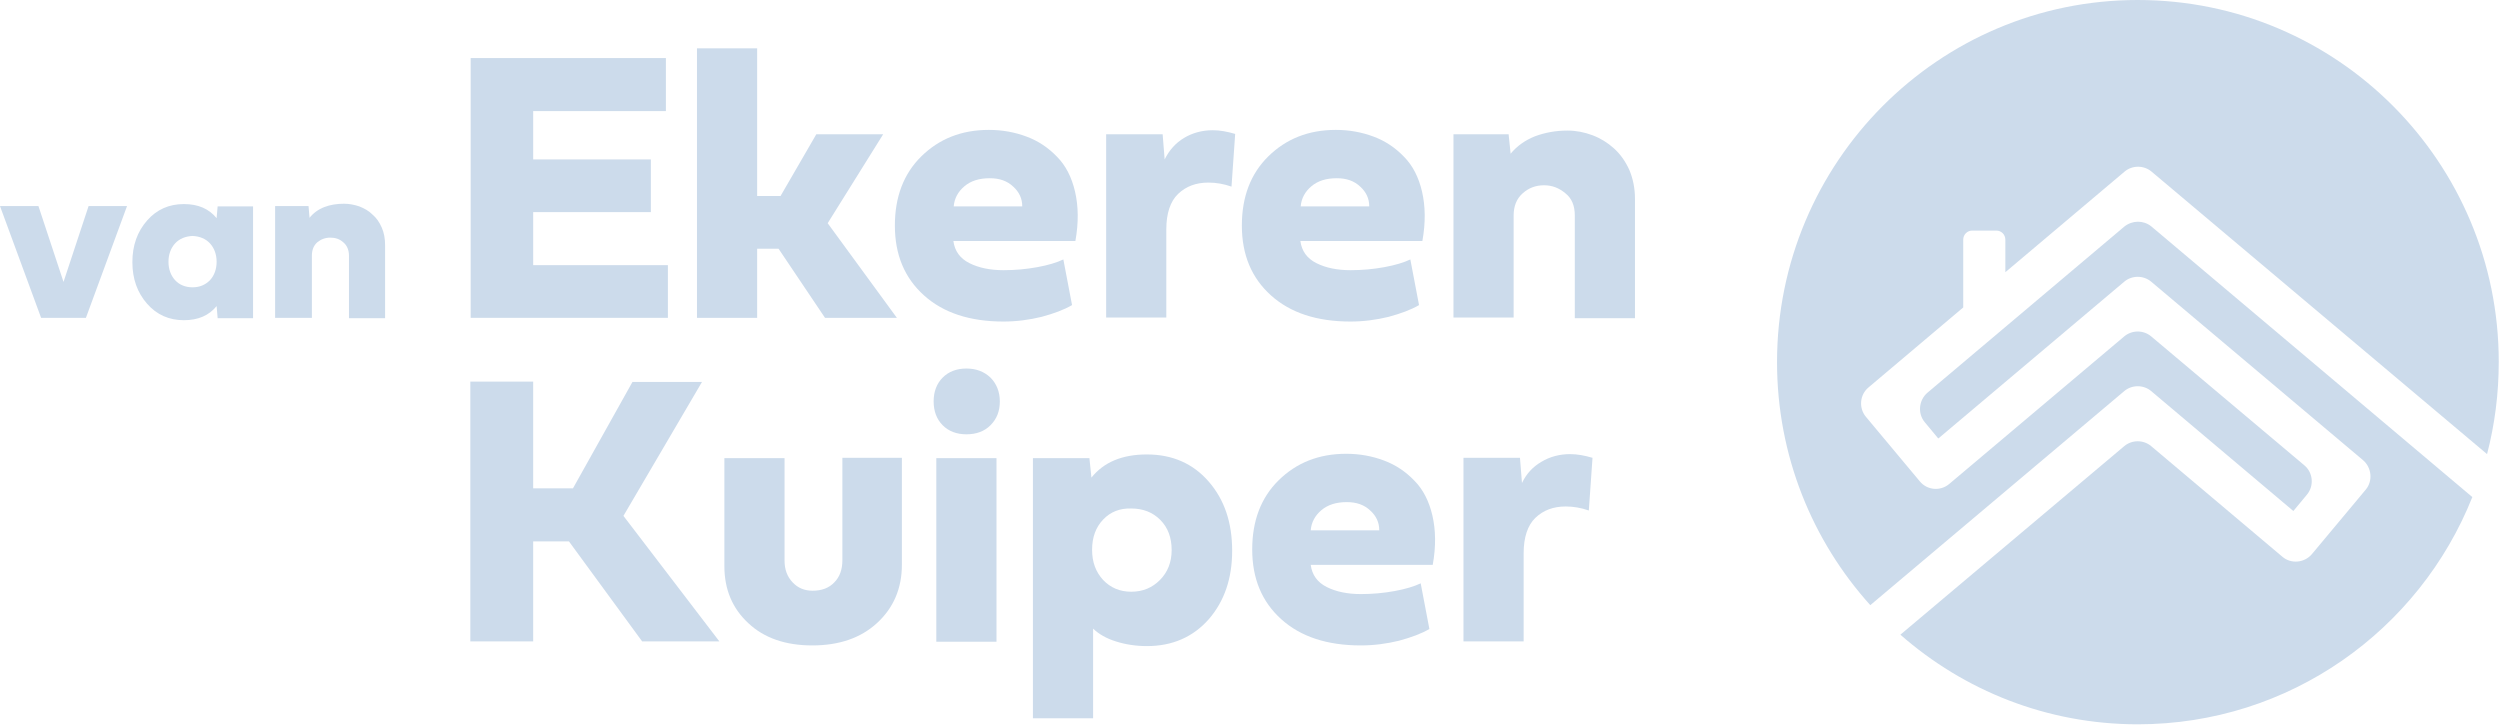
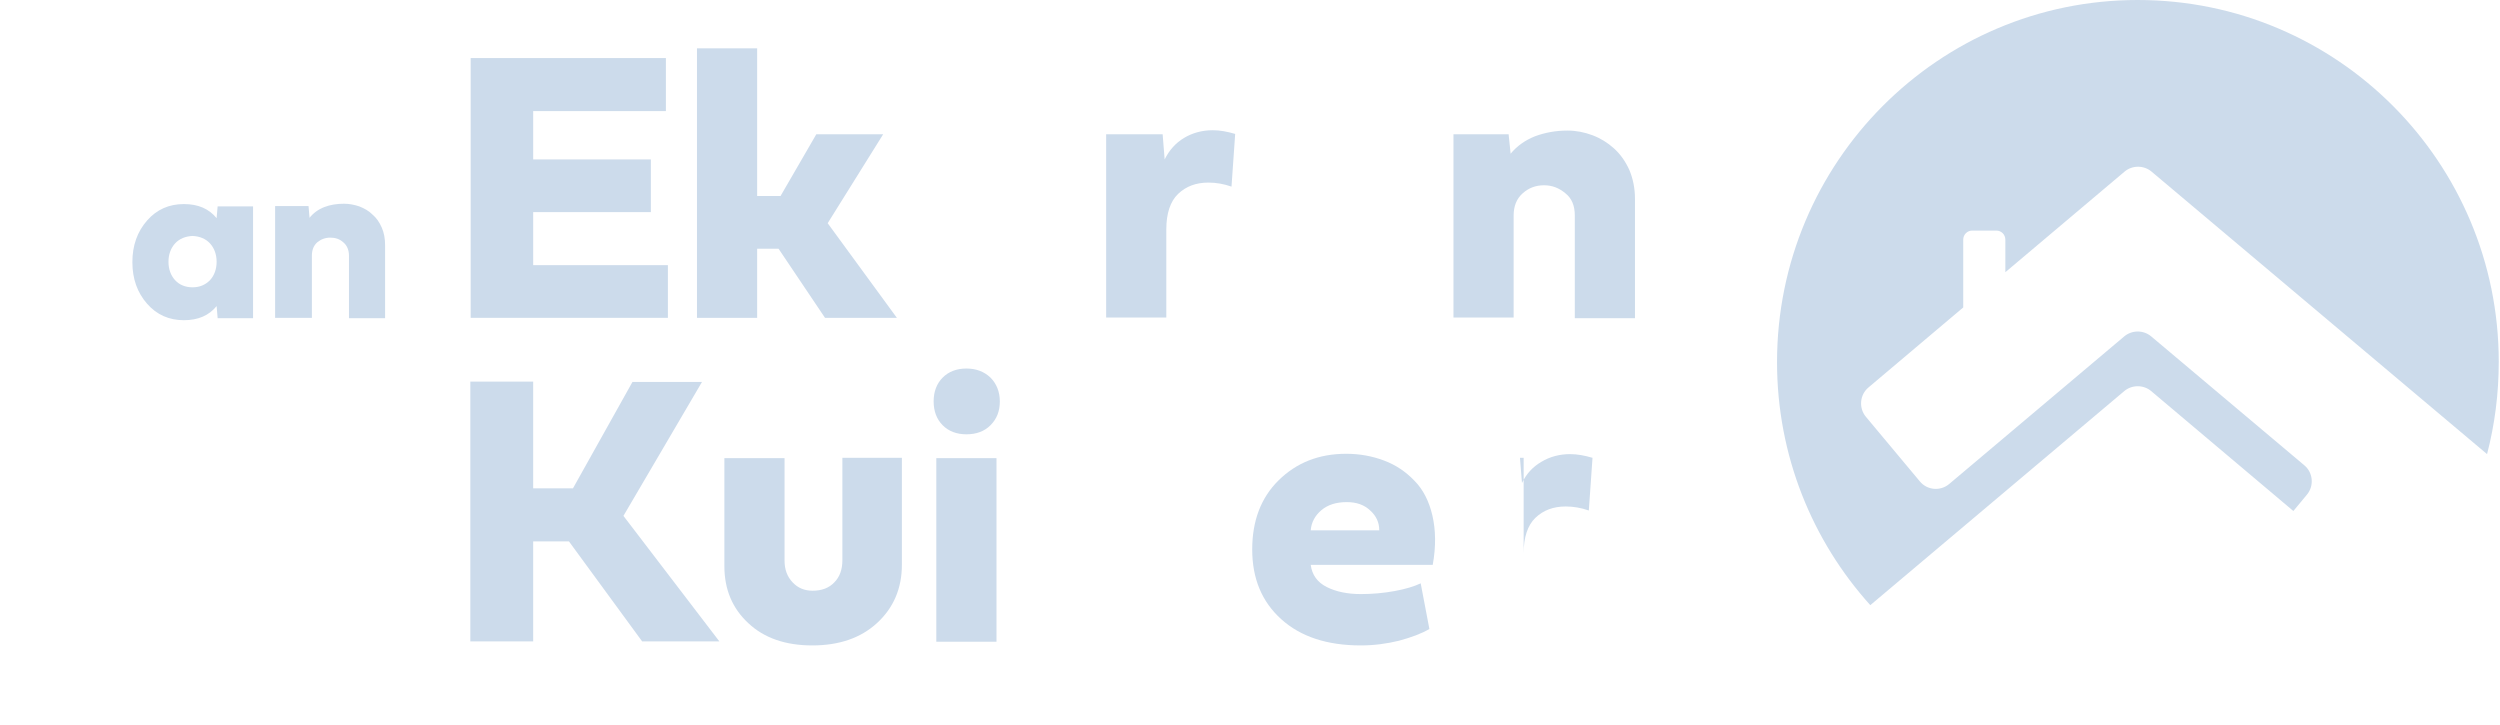
<svg xmlns="http://www.w3.org/2000/svg" width="414" height="120" viewBox="0 0 414 120" fill="none">
  <g clip-path="url(#clip0_1398_131)">
    <path d="M110.604 52.635H77.943V9.615H110.272V18.397H88.295V26.401H107.781V35.127H88.295V43.909H110.604V52.635Z" fill="#CCDBEB" />
    <path d="M125.384 32.459H129.259L135.182 22.233H146.254L137.064 36.962L148.523 52.635H136.622L128.927 41.186H125.384V52.635H115.42V8.004H125.384V32.459Z" fill="#CCDBEB" />
-     <path d="M177.531 50.523C176.202 51.302 174.541 51.913 172.493 52.469C170.445 52.969 168.341 53.247 166.182 53.247C160.591 53.247 156.218 51.802 153.007 48.912C149.797 46.021 148.191 42.186 148.191 37.351C148.191 32.626 149.631 28.791 152.565 25.901C155.499 23.011 159.207 21.51 163.747 21.51C166.016 21.51 168.065 21.899 170.002 22.622C171.94 23.344 173.6 24.456 175.04 25.956C176.479 27.402 177.475 29.347 178.029 31.737C178.582 34.127 178.638 36.85 178.084 39.907H157.879C158.1 41.575 158.986 42.798 160.536 43.576C162.086 44.354 163.968 44.743 166.182 44.743C168.12 44.743 169.947 44.576 171.773 44.243C173.6 43.909 175.04 43.465 176.091 42.964L177.531 50.523ZM169.282 34.127C169.282 32.904 168.784 31.793 167.788 30.903C166.791 29.958 165.518 29.514 163.913 29.514C162.141 29.514 160.757 29.958 159.706 30.848C158.654 31.737 158.045 32.849 157.934 34.182H169.282V34.127Z" fill="#CCDBEB" />
    <path d="M196.076 22.844C197.46 22.01 199.065 21.565 200.837 21.565C201.999 21.565 203.217 21.788 204.546 22.177L203.937 30.903C202.663 30.458 201.39 30.236 200.117 30.236C198.069 30.236 196.408 30.848 195.079 32.126C193.806 33.349 193.142 35.35 193.142 37.962V52.58H183.178V22.232H192.533L192.865 26.401C193.64 24.845 194.692 23.677 196.076 22.844Z" fill="#CCDBEB" />
-     <path d="M234.992 50.523C233.663 51.302 232.002 51.913 229.954 52.469C227.906 52.969 225.802 53.247 223.643 53.247C218.052 53.247 213.679 51.802 210.468 48.912C207.258 46.021 205.652 42.186 205.652 37.351C205.652 32.626 207.092 28.791 210.026 25.901C212.959 23.011 216.668 21.51 221.208 21.51C223.477 21.51 225.525 21.899 227.463 22.622C229.4 23.344 231.061 24.456 232.5 25.956C233.94 27.402 234.936 29.347 235.49 31.737C236.043 34.127 236.099 36.85 235.545 39.907H215.34C215.561 41.575 216.447 42.798 217.997 43.576C219.547 44.354 221.429 44.743 223.643 44.743C225.581 44.743 227.408 44.576 229.234 44.243C231.061 43.909 232.5 43.465 233.552 42.964L234.992 50.523ZM226.743 34.127C226.743 32.904 226.245 31.793 225.249 30.903C224.252 29.958 222.979 29.514 221.374 29.514C219.602 29.514 218.218 29.958 217.167 30.848C216.115 31.737 215.506 32.849 215.395 34.182H226.743V34.127Z" fill="#CCDBEB" />
    <path d="M260.788 52.636V35.683C260.788 34.071 260.29 32.849 259.238 32.015C258.186 31.125 257.024 30.681 255.695 30.681C254.311 30.681 253.149 31.125 252.152 32.015C251.156 32.904 250.658 34.127 250.658 35.683V52.58H240.693V22.233H249.827L250.159 25.456C251.211 24.178 252.54 23.233 254.2 22.566C255.861 21.955 257.633 21.621 259.57 21.621C261.009 21.621 262.393 21.899 263.722 22.399C265.05 22.899 266.213 23.622 267.265 24.567C268.316 25.512 269.147 26.679 269.811 28.124C270.42 29.569 270.752 31.181 270.752 32.904V52.691H260.788V52.636Z" fill="#CCDBEB" />
    <path d="M94.881 80.871L104.735 63.252H116.249L103.24 85.429L119.128 106.216H106.34L94.217 89.653H88.294V106.216H77.887V63.196H88.294V80.871H94.881Z" fill="#CCDBEB" />
    <path d="M149.352 75.813V93.543C149.352 97.434 147.968 100.658 145.255 103.159C142.543 105.66 138.944 106.883 134.516 106.883C130.087 106.883 126.545 105.66 123.943 103.215C121.286 100.769 119.957 97.601 119.957 93.766V75.869H129.921V92.821C129.921 94.322 130.364 95.489 131.25 96.434C132.136 97.379 133.243 97.823 134.571 97.823C136.066 97.823 137.284 97.379 138.169 96.434C139.055 95.544 139.498 94.322 139.498 92.765V75.813H149.352Z" fill="#CCDBEB" />
    <path d="M156.106 70.422C155.11 69.421 154.611 68.087 154.611 66.475C154.611 64.863 155.11 63.529 156.106 62.529C157.102 61.529 158.431 61.028 160.036 61.028C161.642 61.028 162.97 61.529 164.022 62.529C165.018 63.529 165.572 64.863 165.572 66.475C165.572 68.087 165.074 69.365 164.022 70.422C163.026 71.422 161.697 71.922 160.036 71.922C158.431 71.922 157.102 71.422 156.106 70.422ZM165.018 106.271H155.054V75.868H165.018V106.271Z" fill="#CCDBEB" />
-     <path d="M171.053 118.944V75.868H180.408L180.74 79.092C182.788 76.535 185.833 75.257 189.929 75.257C194.137 75.257 197.569 76.758 200.17 79.759C202.772 82.761 204.045 86.54 204.045 91.209C204.045 95.767 202.772 99.546 200.17 102.547C197.569 105.493 194.137 106.994 189.929 106.994C188.103 106.994 186.331 106.716 184.781 106.216C183.176 105.716 181.958 104.993 181.017 104.104V118.944H171.053ZM182.678 86.04C181.46 87.318 180.851 88.986 180.851 91.042C180.851 93.099 181.46 94.71 182.678 96.044C183.896 97.323 185.446 97.99 187.328 97.99C189.265 97.99 190.815 97.323 192.088 96.044C193.362 94.766 194.026 93.099 194.026 91.098C194.026 89.041 193.417 87.374 192.144 86.095C190.871 84.817 189.265 84.206 187.328 84.206C185.446 84.15 183.896 84.761 182.678 86.04Z" fill="#CCDBEB" />
    <path d="M236.706 104.159C235.378 104.938 233.717 105.549 231.669 106.105C229.621 106.605 227.517 106.883 225.358 106.883C219.767 106.883 215.394 105.438 212.183 102.548C208.973 99.657 207.367 95.822 207.367 90.987C207.367 86.262 208.806 82.427 211.74 79.537C214.674 76.647 218.383 75.146 222.922 75.146C225.192 75.146 227.24 75.535 229.178 76.258C231.115 76.98 232.776 78.092 234.215 79.593C235.655 81.038 236.651 82.983 237.205 85.373C237.758 87.763 237.814 90.486 237.26 93.543H217.055C217.276 95.211 218.162 96.434 219.712 97.212C221.262 97.99 223.144 98.379 225.358 98.379C227.296 98.379 229.122 98.212 230.949 97.879C232.776 97.545 234.215 97.101 235.267 96.6L236.706 104.159ZM228.403 87.763C228.403 86.54 227.905 85.428 226.908 84.539C225.912 83.594 224.639 83.15 223.033 83.15C221.262 83.15 219.878 83.594 218.826 84.484C217.774 85.373 217.165 86.485 217.055 87.819H228.403V87.763Z" fill="#CCDBEB" />
-     <path d="M255.25 76.48C256.634 75.646 258.239 75.202 260.01 75.202C261.173 75.202 262.391 75.424 263.719 75.813L263.11 84.539C261.837 84.095 260.564 83.872 259.291 83.872C257.243 83.872 255.582 84.484 254.253 85.762C252.98 86.985 252.316 88.986 252.316 91.598V106.216H242.352V75.813H251.707L252.039 79.982C252.759 78.481 253.81 77.314 255.25 76.48Z" fill="#CCDBEB" />
-     <path d="M21.036 34.127L14.227 52.636H6.809L0 34.127H6.366L10.518 46.688L14.67 34.127H21.036Z" fill="#CCDBEB" />
+     <path d="M255.25 76.48C256.634 75.646 258.239 75.202 260.01 75.202C261.173 75.202 262.391 75.424 263.719 75.813L263.11 84.539C261.837 84.095 260.564 83.872 259.291 83.872C257.243 83.872 255.582 84.484 254.253 85.762C252.98 86.985 252.316 88.986 252.316 91.598V106.216V75.813H251.707L252.039 79.982C252.759 78.481 253.81 77.314 255.25 76.48Z" fill="#CCDBEB" />
    <path d="M36.038 52.636L35.872 50.69C34.599 52.246 32.827 53.025 30.447 53.025C28.011 53.025 25.963 52.135 24.358 50.301C22.752 48.467 21.922 46.188 21.922 43.409C21.922 40.63 22.752 38.351 24.358 36.517C25.963 34.683 28.011 33.794 30.447 33.794C32.827 33.794 34.599 34.572 35.872 36.128L36.038 34.182H41.906V52.691H36.038V52.636ZM29.008 40.297C28.288 41.075 27.9 42.131 27.9 43.353C27.9 44.576 28.288 45.632 29.008 46.41C29.727 47.188 30.724 47.578 31.886 47.578C33.049 47.578 33.99 47.188 34.765 46.41C35.484 45.632 35.872 44.576 35.872 43.353C35.872 42.131 35.484 41.075 34.765 40.297C34.045 39.518 33.049 39.129 31.886 39.074C30.724 39.129 29.727 39.518 29.008 40.297Z" fill="#CCDBEB" />
    <path d="M57.792 52.635V42.353C57.792 41.408 57.46 40.63 56.851 40.13C56.242 39.574 55.523 39.352 54.693 39.352C53.862 39.352 53.142 39.629 52.534 40.13C51.925 40.685 51.648 41.408 51.648 42.353V52.635H45.559V34.127H51.094L51.26 36.072C51.869 35.294 52.7 34.683 53.696 34.294C54.693 33.904 55.8 33.738 56.962 33.738C57.848 33.738 58.678 33.904 59.508 34.182C60.339 34.516 61.059 34.905 61.667 35.516C62.332 36.072 62.83 36.795 63.218 37.684C63.605 38.573 63.771 39.518 63.771 40.63V52.691H57.792V52.635Z" fill="#CCDBEB" />
-     <path d="M351.792 37.517L319.187 65.03C317.748 66.253 317.526 68.476 318.744 69.921L320.958 72.589C320.958 72.589 320.958 72.589 321.014 72.589L351.792 46.633C353.065 45.577 354.948 45.577 356.221 46.633L391.317 76.202C392.756 77.425 392.978 79.648 391.76 81.093L382.848 91.765C381.63 93.21 379.415 93.432 377.976 92.209L356.221 73.868C354.948 72.811 353.065 72.811 351.792 73.868L314.703 105.104C325.221 114.331 338.949 119.944 354.007 119.944C379.139 119.944 400.617 104.382 409.419 82.316L356.221 37.462C354.948 36.461 353.121 36.461 351.792 37.517Z" fill="#CCDBEB" />
    <path d="M354.007 0C321.015 0 294.277 26.846 294.277 59.972C294.277 75.479 300.145 89.597 309.722 100.213L351.793 64.752C353.066 63.696 354.949 63.696 356.222 64.752L379.748 84.595C379.748 84.595 379.748 84.595 379.804 84.595L382.018 81.927C383.236 80.482 383.07 78.258 381.575 77.036L356.222 55.693C354.949 54.636 353.066 54.636 351.793 55.693L322.786 80.148C321.347 81.371 319.133 81.204 317.915 79.704L309.002 69.032C307.784 67.587 307.951 65.364 309.445 64.141L325.111 50.913V39.685C325.111 38.851 325.775 38.184 326.606 38.184H330.592C331.422 38.184 332.086 38.851 332.086 39.685V45.076L351.849 28.402C353.122 27.346 355.004 27.346 356.277 28.402L411.856 75.201C413.129 70.31 413.793 65.197 413.793 59.917C413.793 26.846 387.056 0 354.007 0Z" fill="#CCDBEB" />
  </g>
  <defs>
    <clipPath id="clip0_1398_131">
      <rect width="413.793" height="120" fill="white" />
    </clipPath>
  </defs>
</svg>